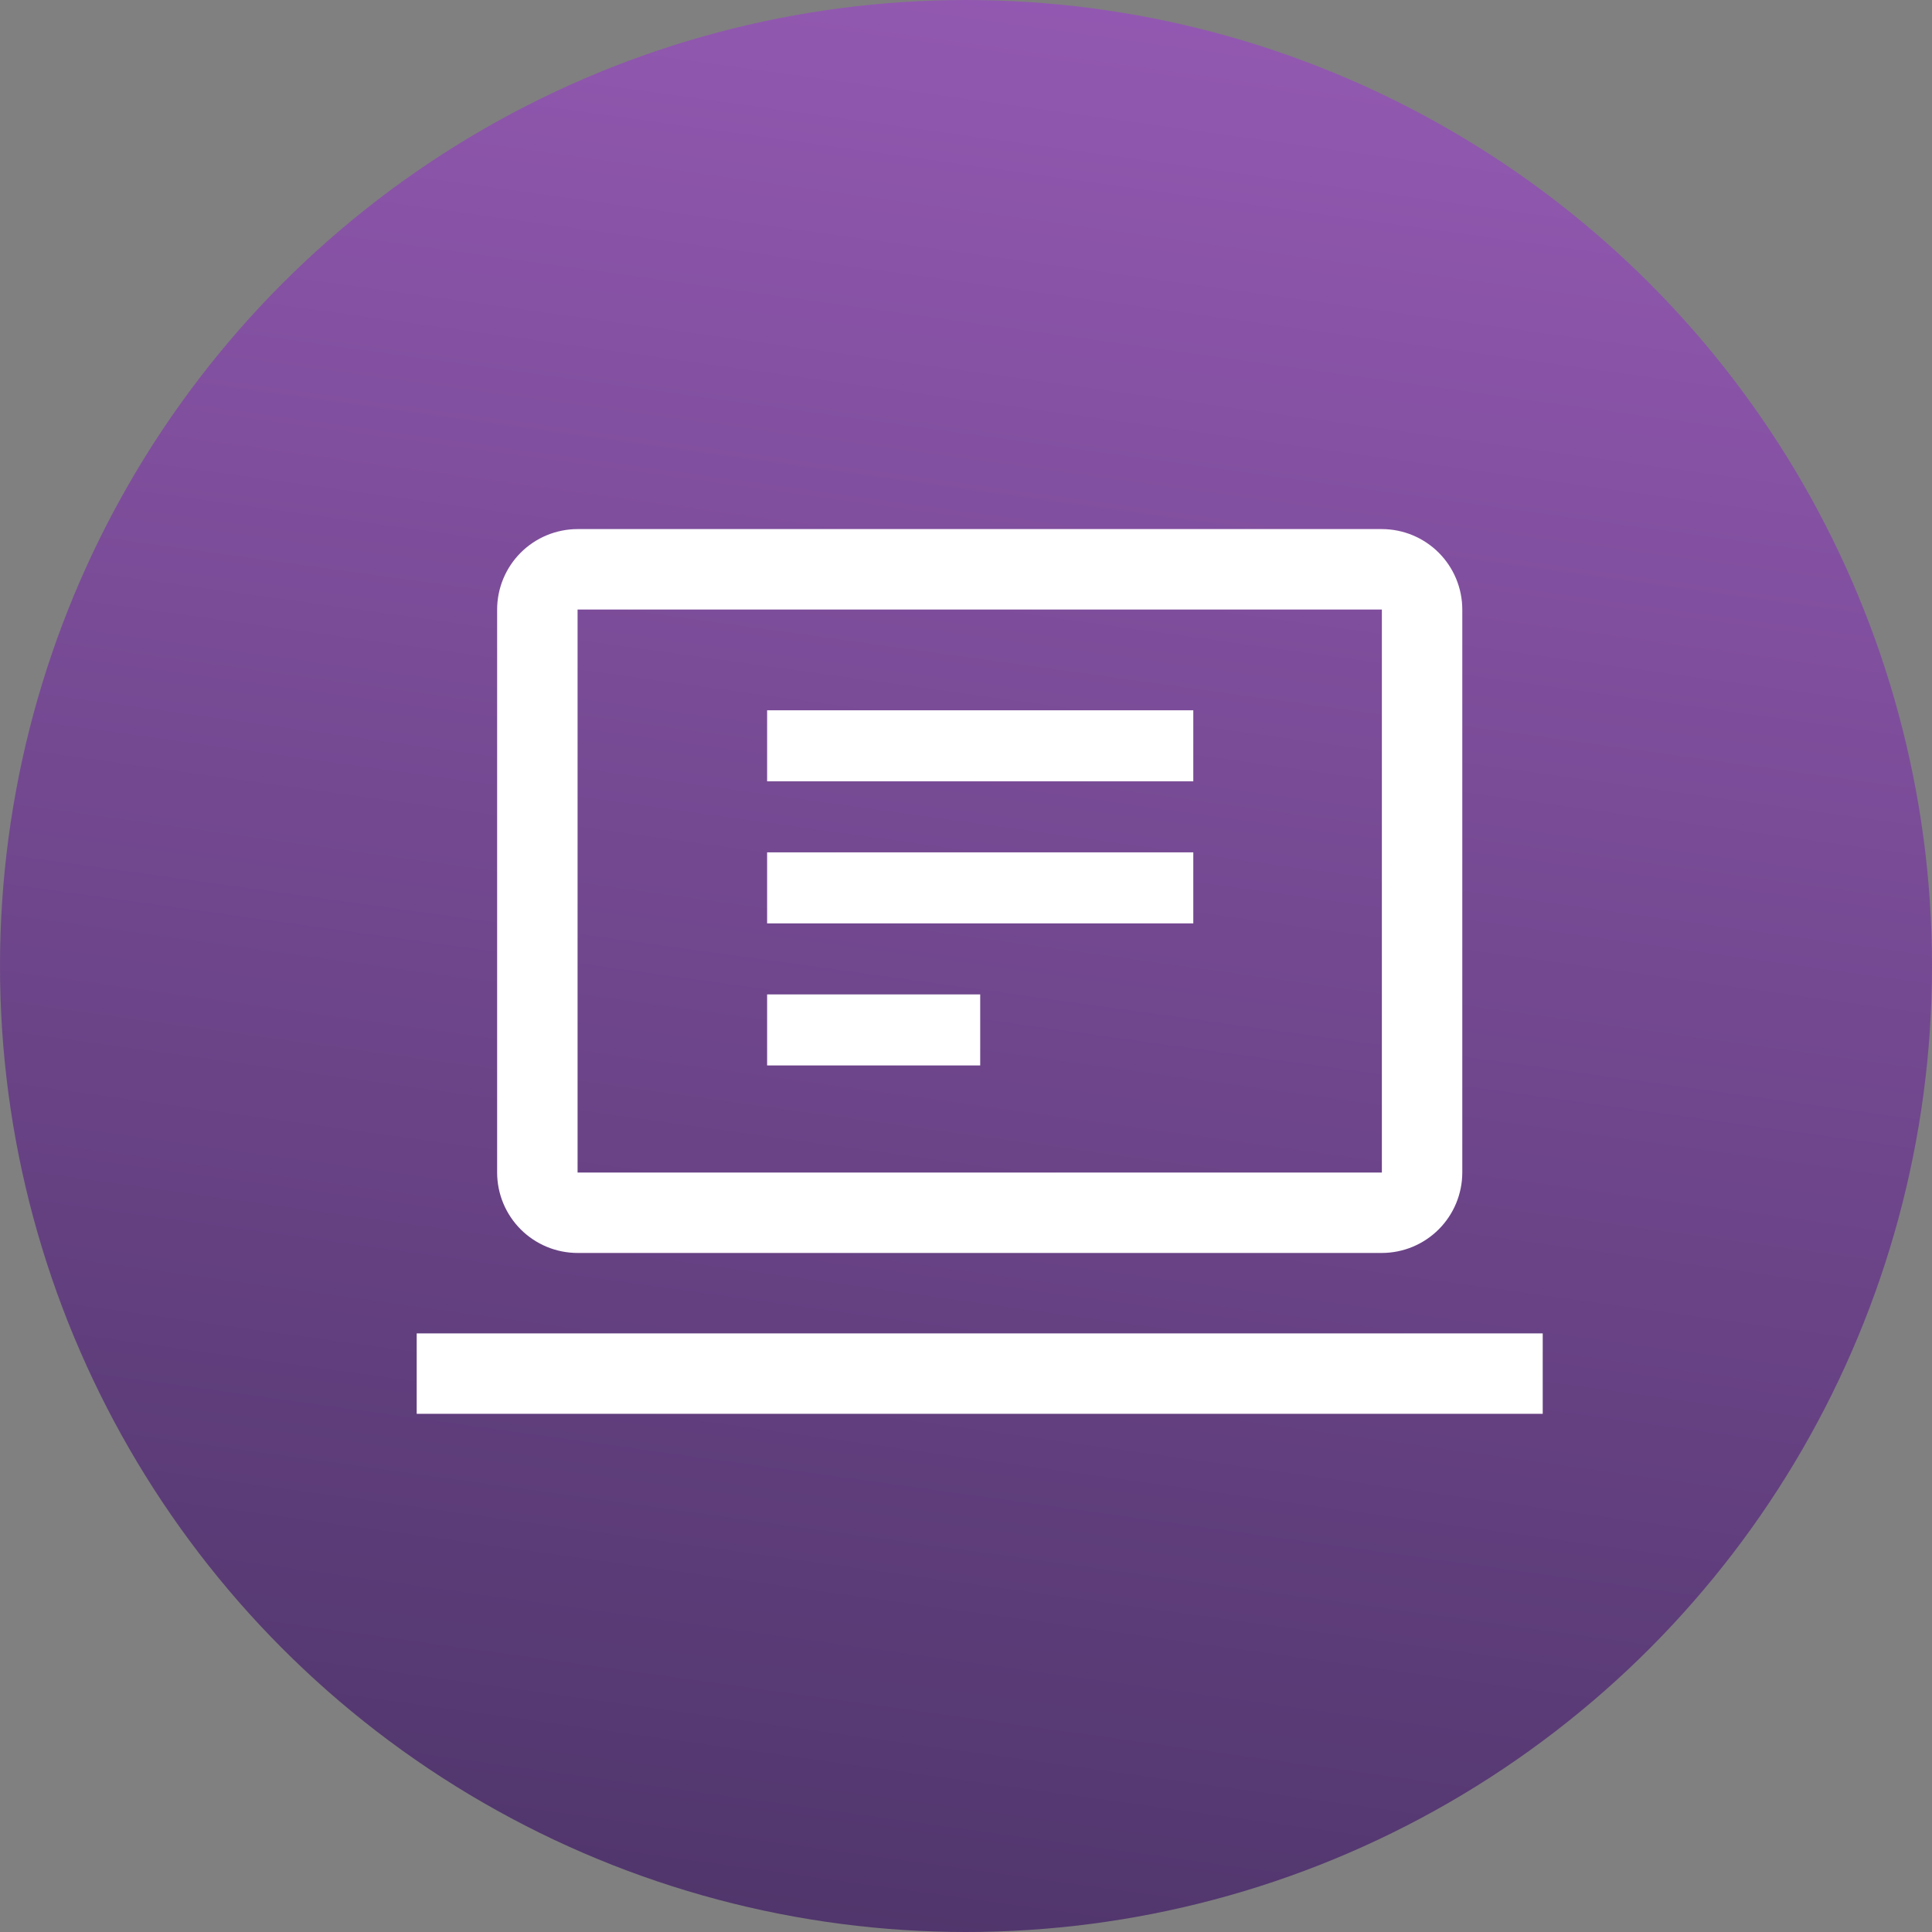
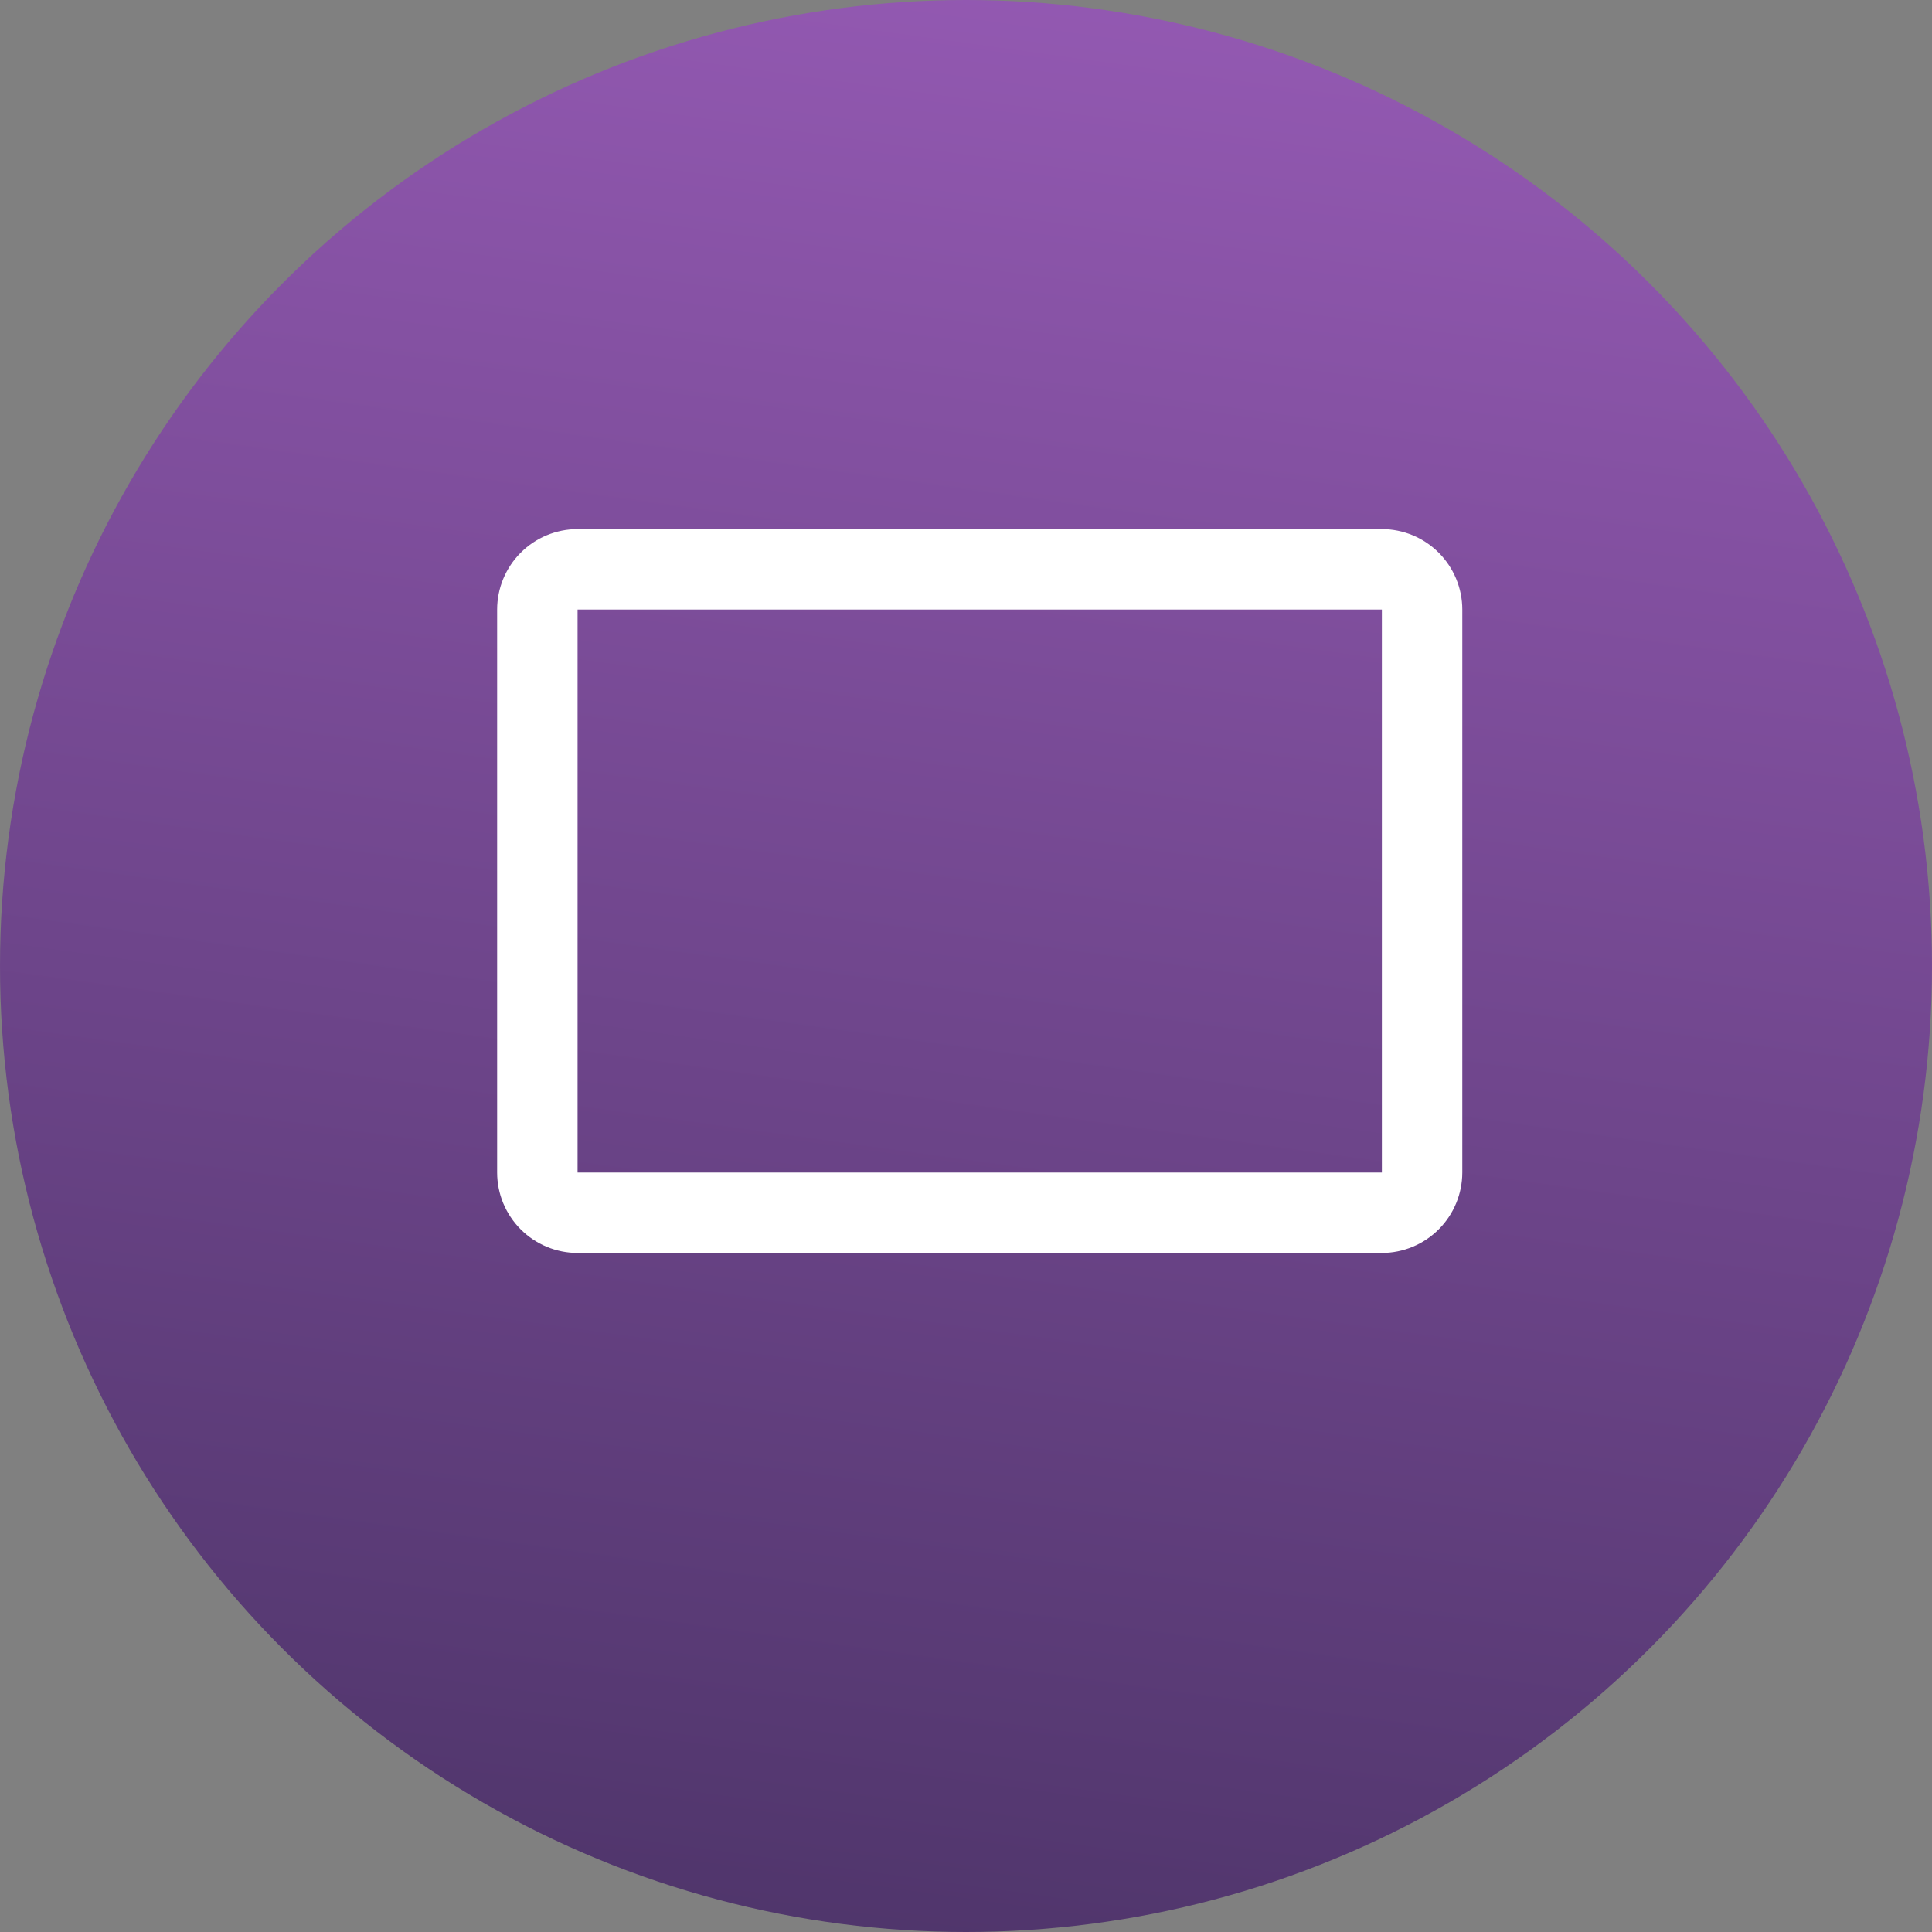
<svg xmlns="http://www.w3.org/2000/svg" width="102" height="102" viewBox="0 0 102 102" fill="none">
  <rect x="0" y="0" width="102" height="102" fill="#808080" stroke="none" />
  <circle cx="51" cy="51" r="51" fill="url(#paint0_linear_1601_4935)" />
-   <path d="M72.956 66.15H30.493C29.367 66.149 28.287 65.701 27.491 64.905C26.695 64.109 26.247 63.03 26.246 61.904V32.18C26.247 31.054 26.695 29.975 27.491 29.178C28.287 28.382 29.367 27.935 30.493 27.933H72.956C74.081 27.935 75.161 28.382 75.957 29.178C76.753 29.975 77.201 31.054 77.202 32.18V61.904C77.2 63.03 76.752 64.109 75.956 64.905C75.16 65.701 74.081 66.148 72.956 66.15ZM30.493 32.18V61.904H72.956V32.18H30.493ZM22 70.397H81.448V74.643H22V70.397Z" fill="white" />
-   <path d="M40.5 37.5H63V41.25H40.5V37.5ZM40.5 45H63V48.75H40.5V45ZM40.5 52.5H51.75V56.25H40.5V52.5Z" fill="white" />
+   <path d="M72.956 66.15H30.493C29.367 66.149 28.287 65.701 27.491 64.905C26.695 64.109 26.247 63.03 26.246 61.904V32.18C26.247 31.054 26.695 29.975 27.491 29.178C28.287 28.382 29.367 27.935 30.493 27.933H72.956C74.081 27.935 75.161 28.382 75.957 29.178C76.753 29.975 77.201 31.054 77.202 32.18V61.904C77.2 63.03 76.752 64.109 75.956 64.905C75.16 65.701 74.081 66.148 72.956 66.15ZM30.493 32.18V61.904H72.956V32.18H30.493ZM22 70.397V74.643H22V70.397Z" fill="white" />
  <defs>
    <linearGradient id="paint0_linear_1601_4935" x1="39.84" y1="128.927" x2="59.882" y2="-15.661" gradientUnits="userSpaceOnUse">
      <stop stop-color="#3E2C59" />
      <stop offset="1" stop-color="#9D5EBC" />
    </linearGradient>
  </defs>
</svg>